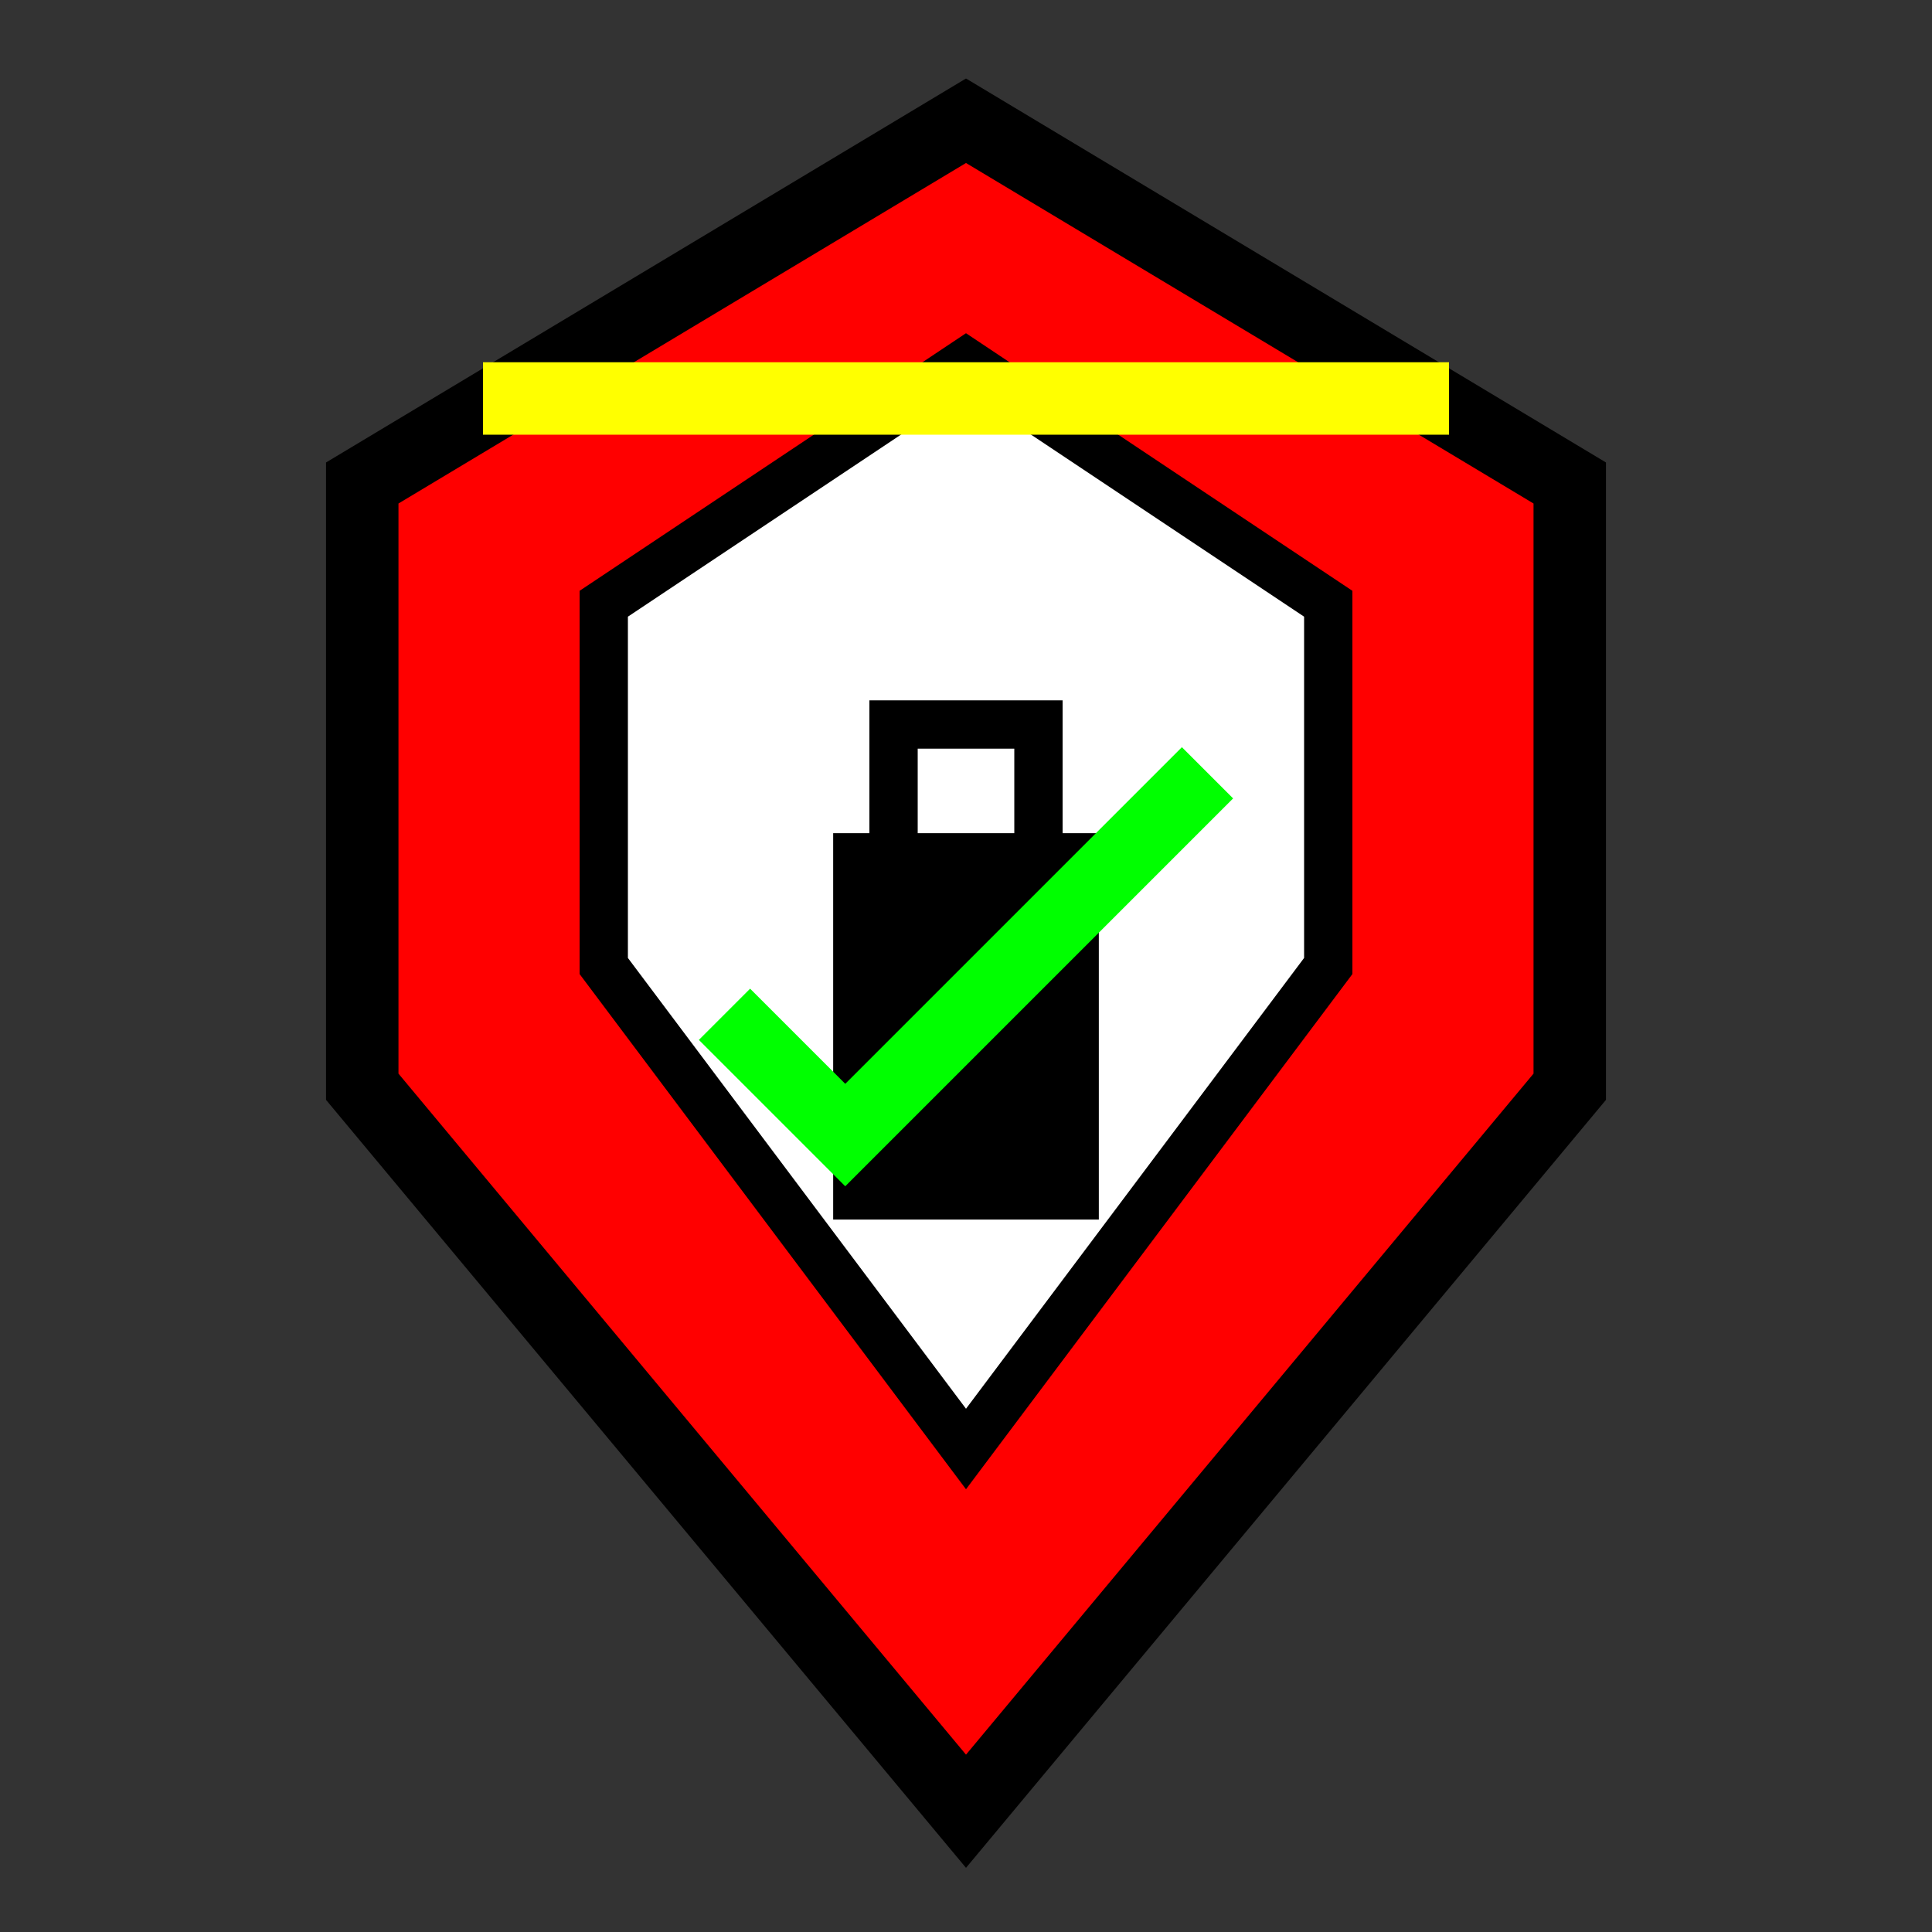
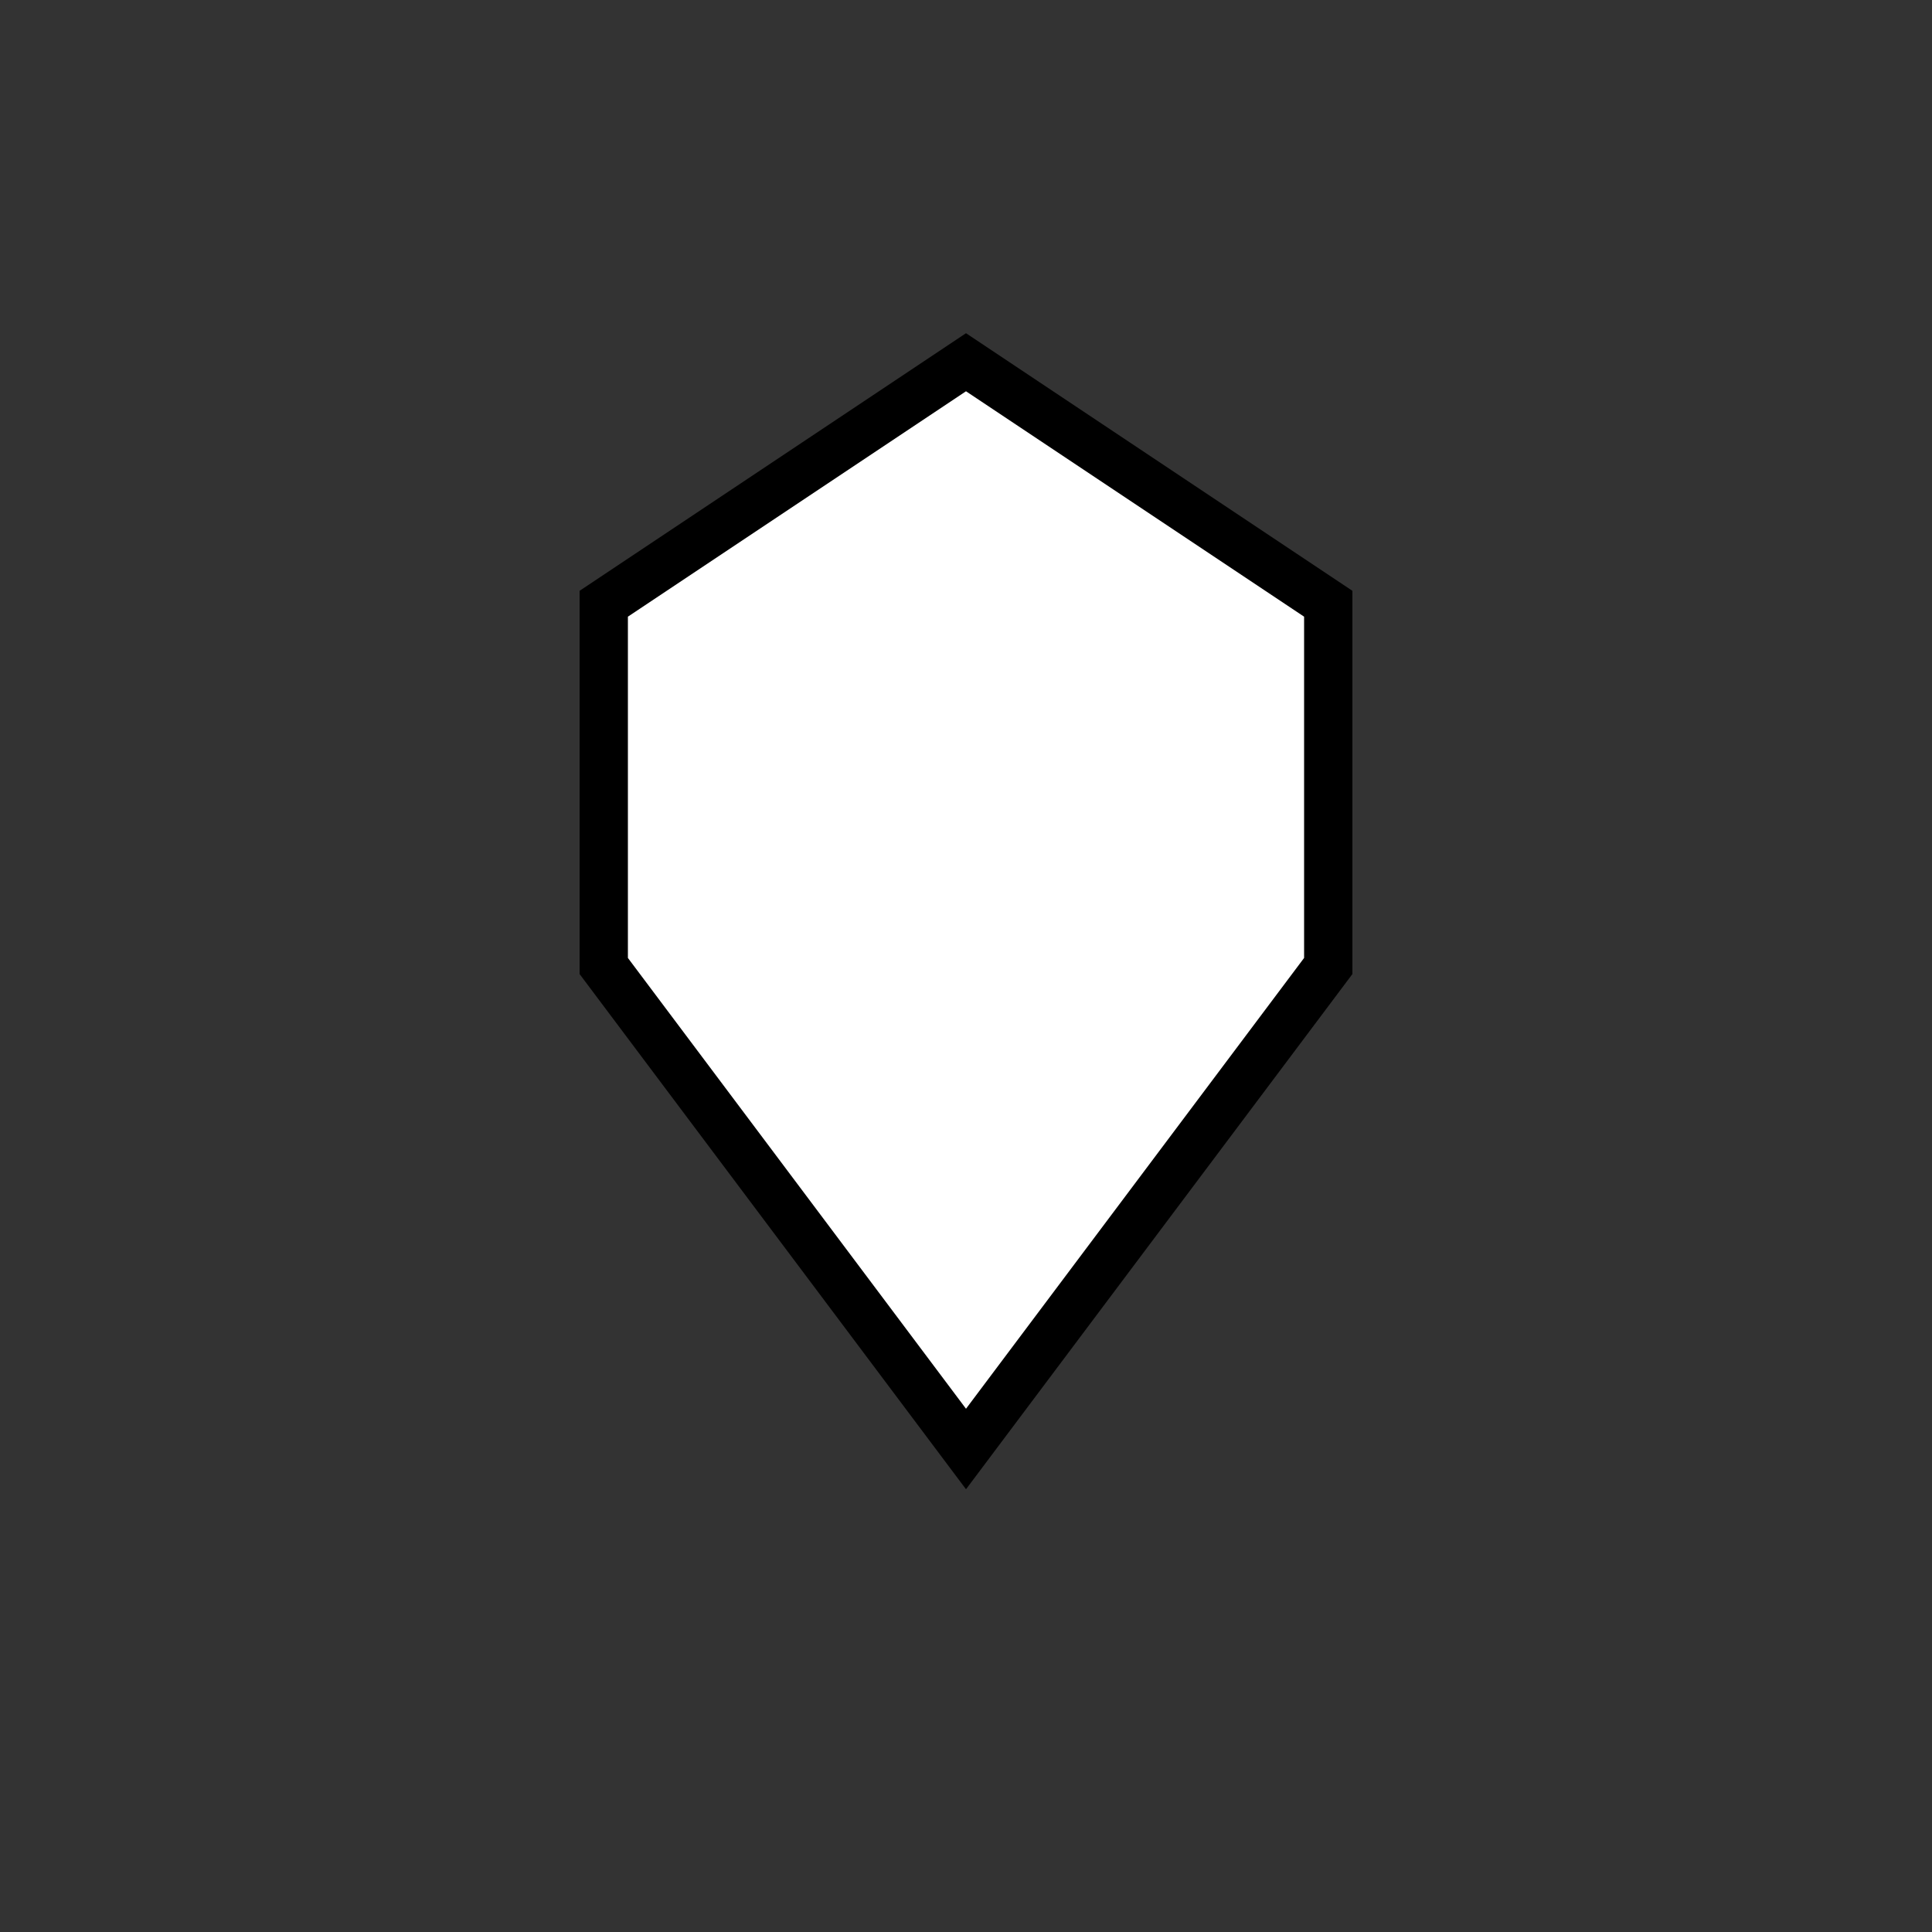
<svg xmlns="http://www.w3.org/2000/svg" width="80" height="80" viewBox="0 0 80 80">
  <rect x="0" y="0" width="80" height="80" fill="#333333" stroke="none" />
-   <polygon points="40,5 15,20 15,45 40,75 65,45 65,20" fill="#ff0000" stroke="#000000" stroke-width="3" />
  <polygon points="40,15 25,25 25,40 40,60 55,40 55,25" fill="#ffffff" stroke="#000000" stroke-width="2" />
-   <rect x="35" y="35" width="10" height="15" fill="#000000" stroke="#000000" stroke-width="1" />
-   <rect x="37" y="30" width="6" height="8" fill="none" stroke="#000000" stroke-width="2" />
-   <polyline points="30,42 35,47 50,32" fill="none" stroke="#00ff00" stroke-width="3" />
-   <rect x="20" y="15" width="40" height="3" fill="#ffff00" />
</svg>